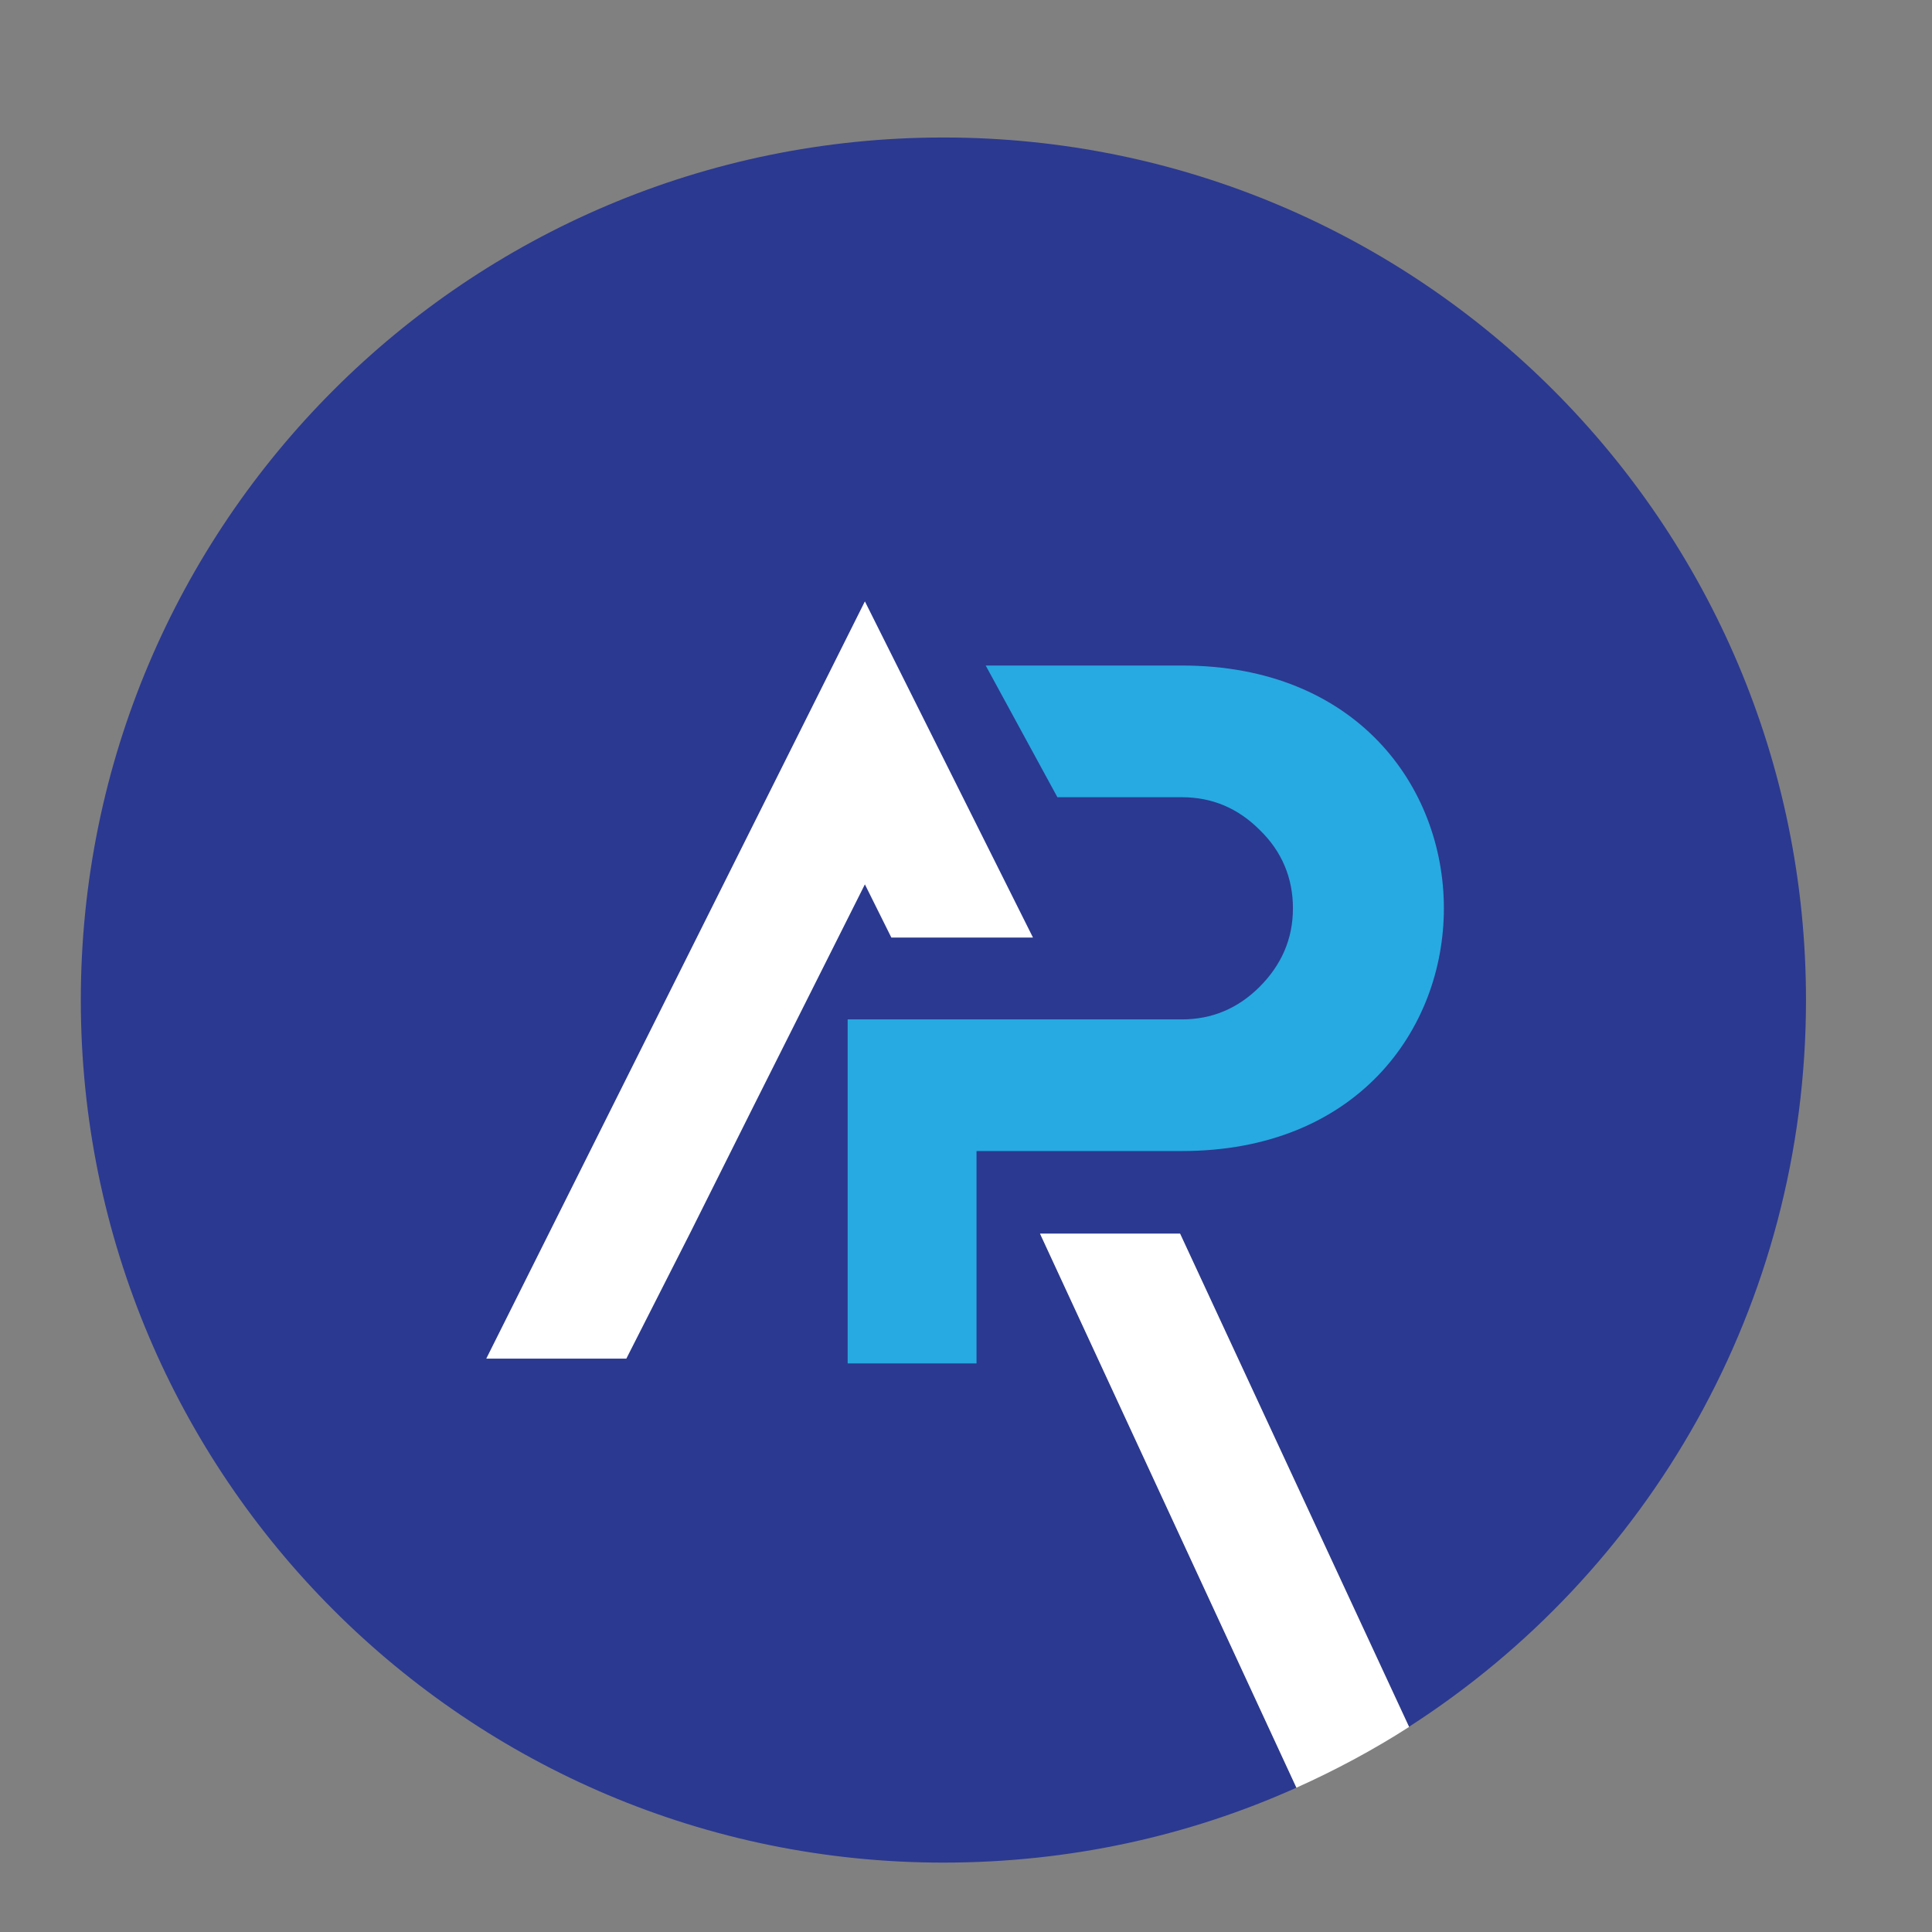
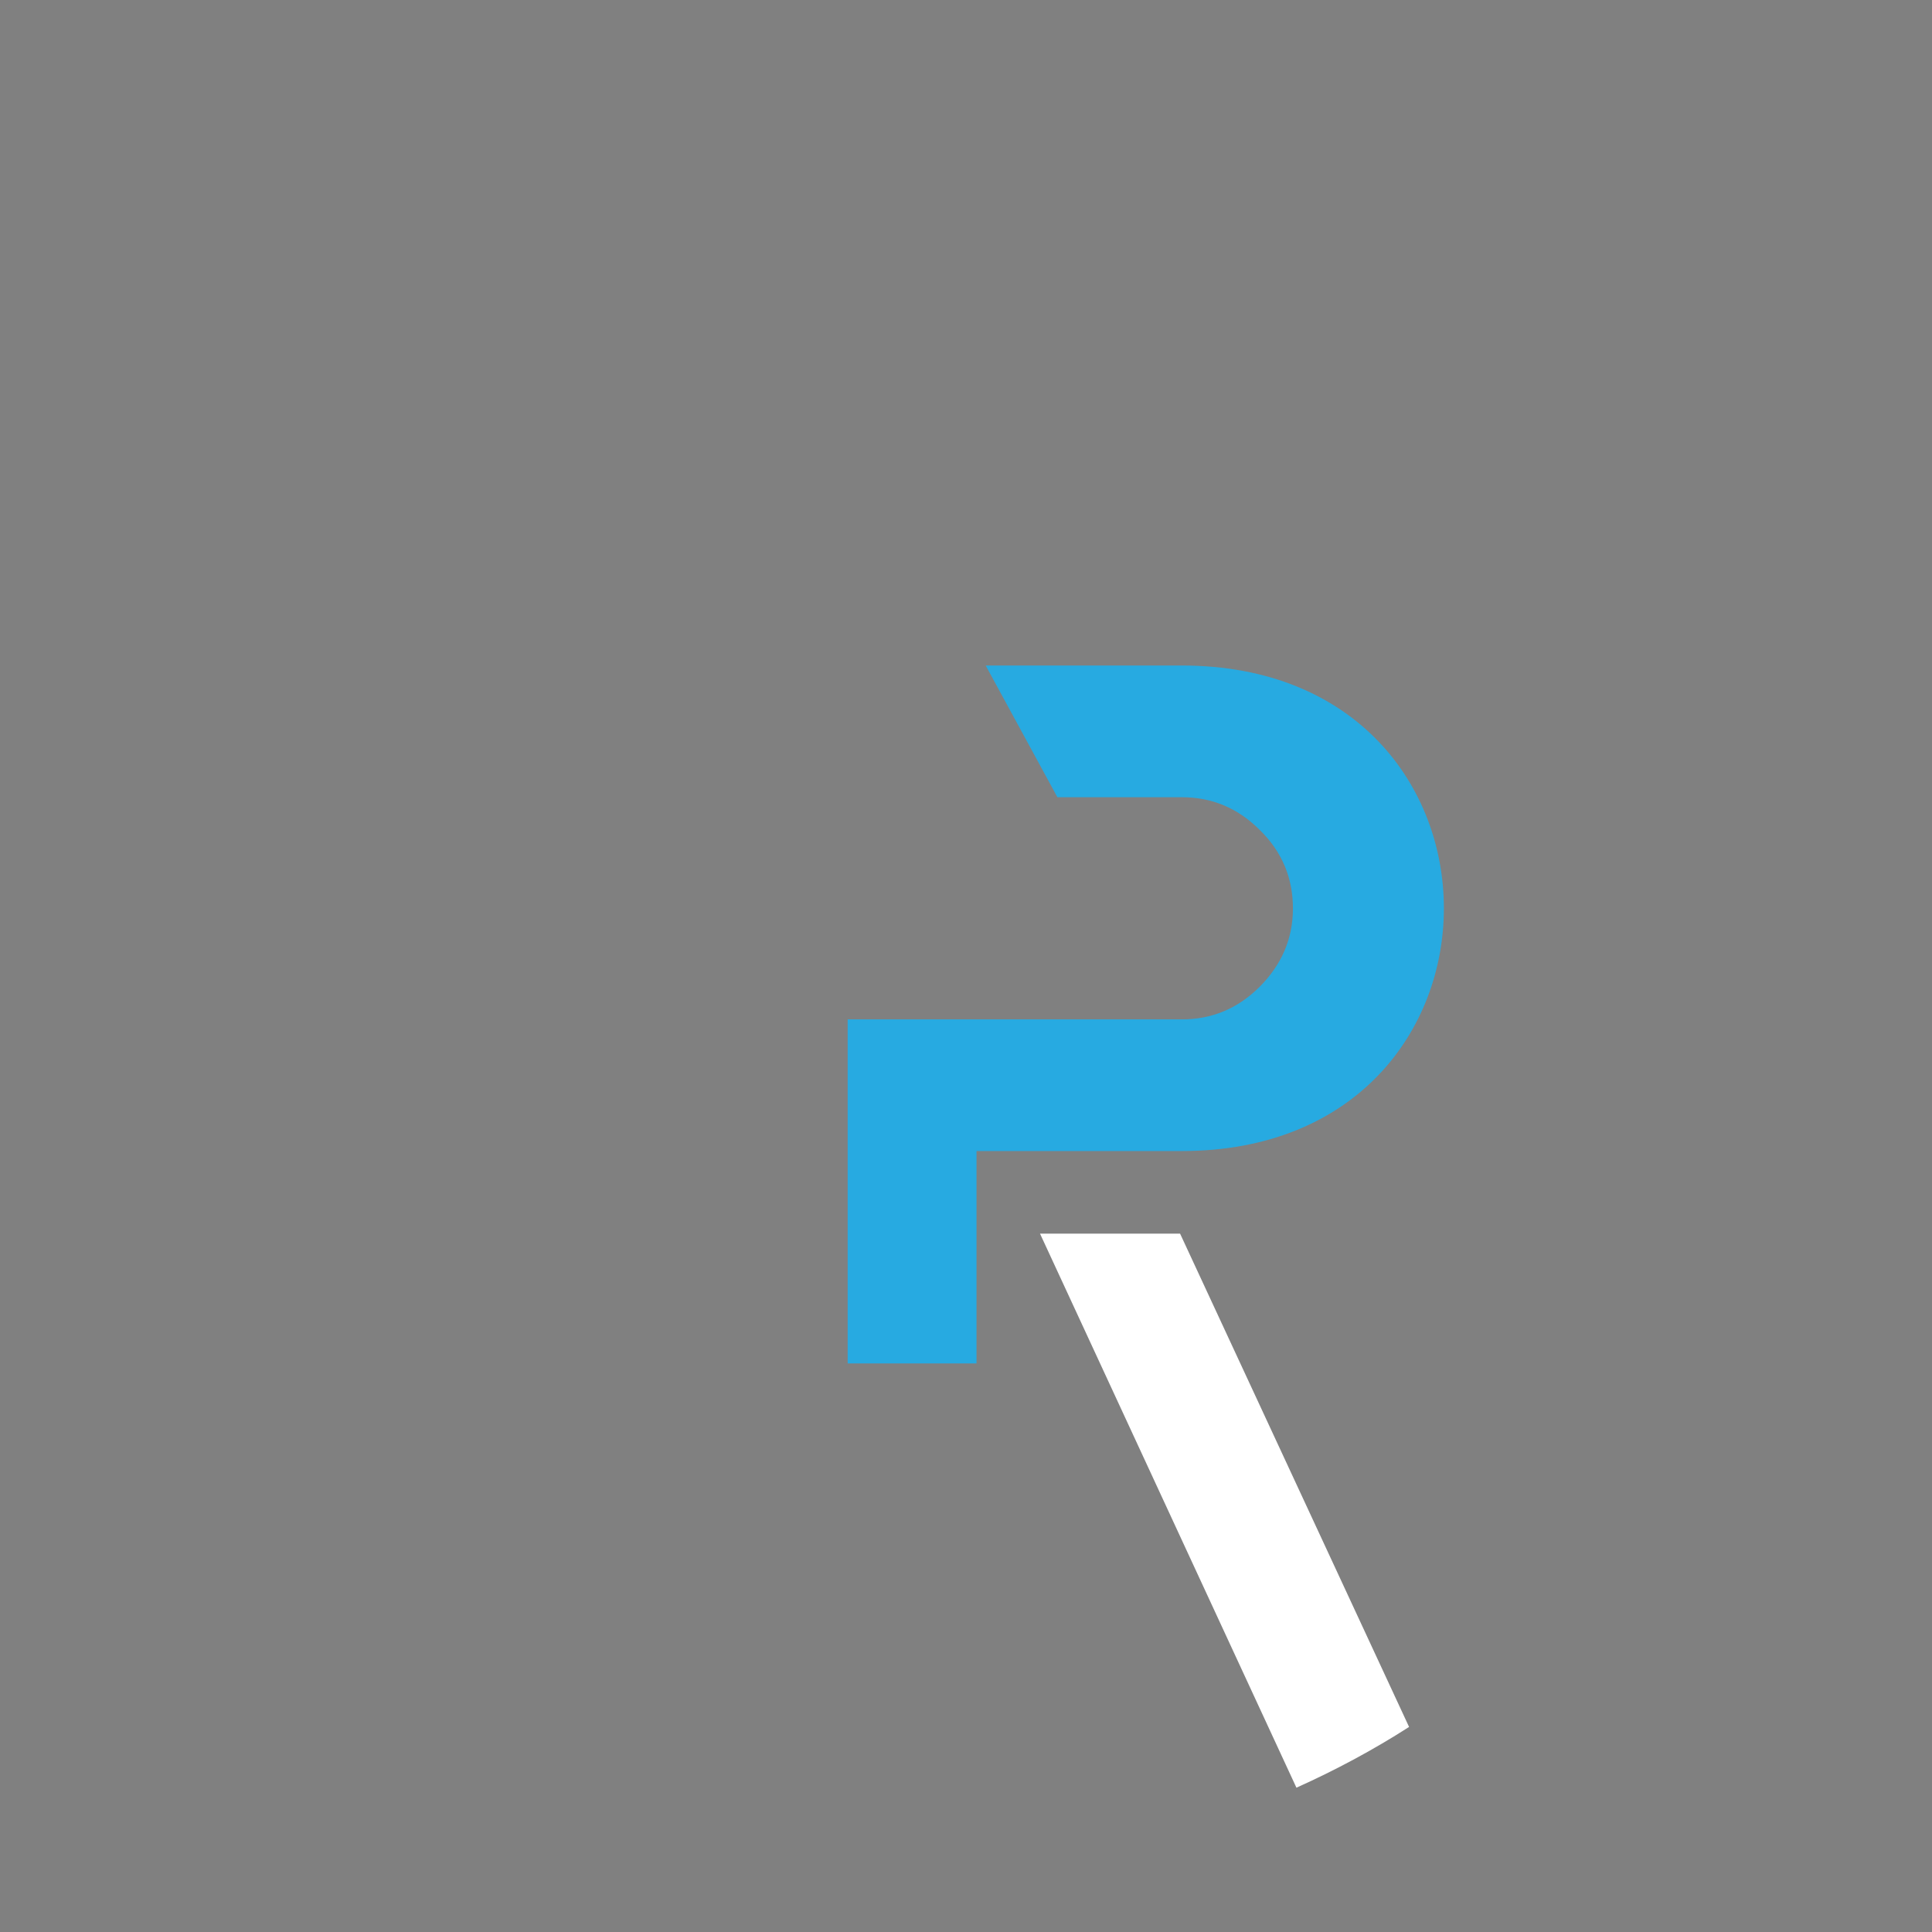
<svg xmlns="http://www.w3.org/2000/svg" version="1.1" id="Calque_1" x="0px" y="0px" width="36px" height="36px" viewBox="0 0 36 36" enable-background="new 0 0 36 36" xml:space="preserve">
  <rect x="0" y="0" width="36" height="36" fill="#808080" stroke="none" />
  <g>
-     <path fill="#2B3990" d="M33.652,18.635c0-8.877-7.196-16.073-16.073-16.073c-8.877,0-16.073,7.196-16.073,16.073   c0,8.876,7.196,16.072,16.073,16.072c2.343,0,4.57-0.493,6.578-1.396l-4.778-10.324h2.61l4.267,9.188   C30.705,29.316,33.652,24.315,33.652,18.635z" />
-     <polygon fill="#FFFFFF" points="16.609,17.47 19.248,17.47 16.116,11.206 9.061,25.316 11.671,25.316 12.871,22.953 14.035,20.624    16.116,16.479  " />
    <path fill="#FFFFFF" d="M19.379,22.987l4.778,10.324c0.73-0.328,1.432-0.704,2.099-1.132l-4.267-9.192H19.379z" />
    <path fill="#27AAE1" d="M22.023,12.401h-3.656l1.336,2.454h2.319c0.561,0,1.043,0.202,1.448,0.607   c0.42,0.405,0.622,0.903,0.622,1.463c0,0.576-0.218,1.059-0.622,1.464c-0.405,0.404-0.888,0.606-1.448,0.606h-6.227v6.41h2.401   v-3.957h3.826C28.532,21.448,28.532,12.401,22.023,12.401z" />
  </g>
</svg>